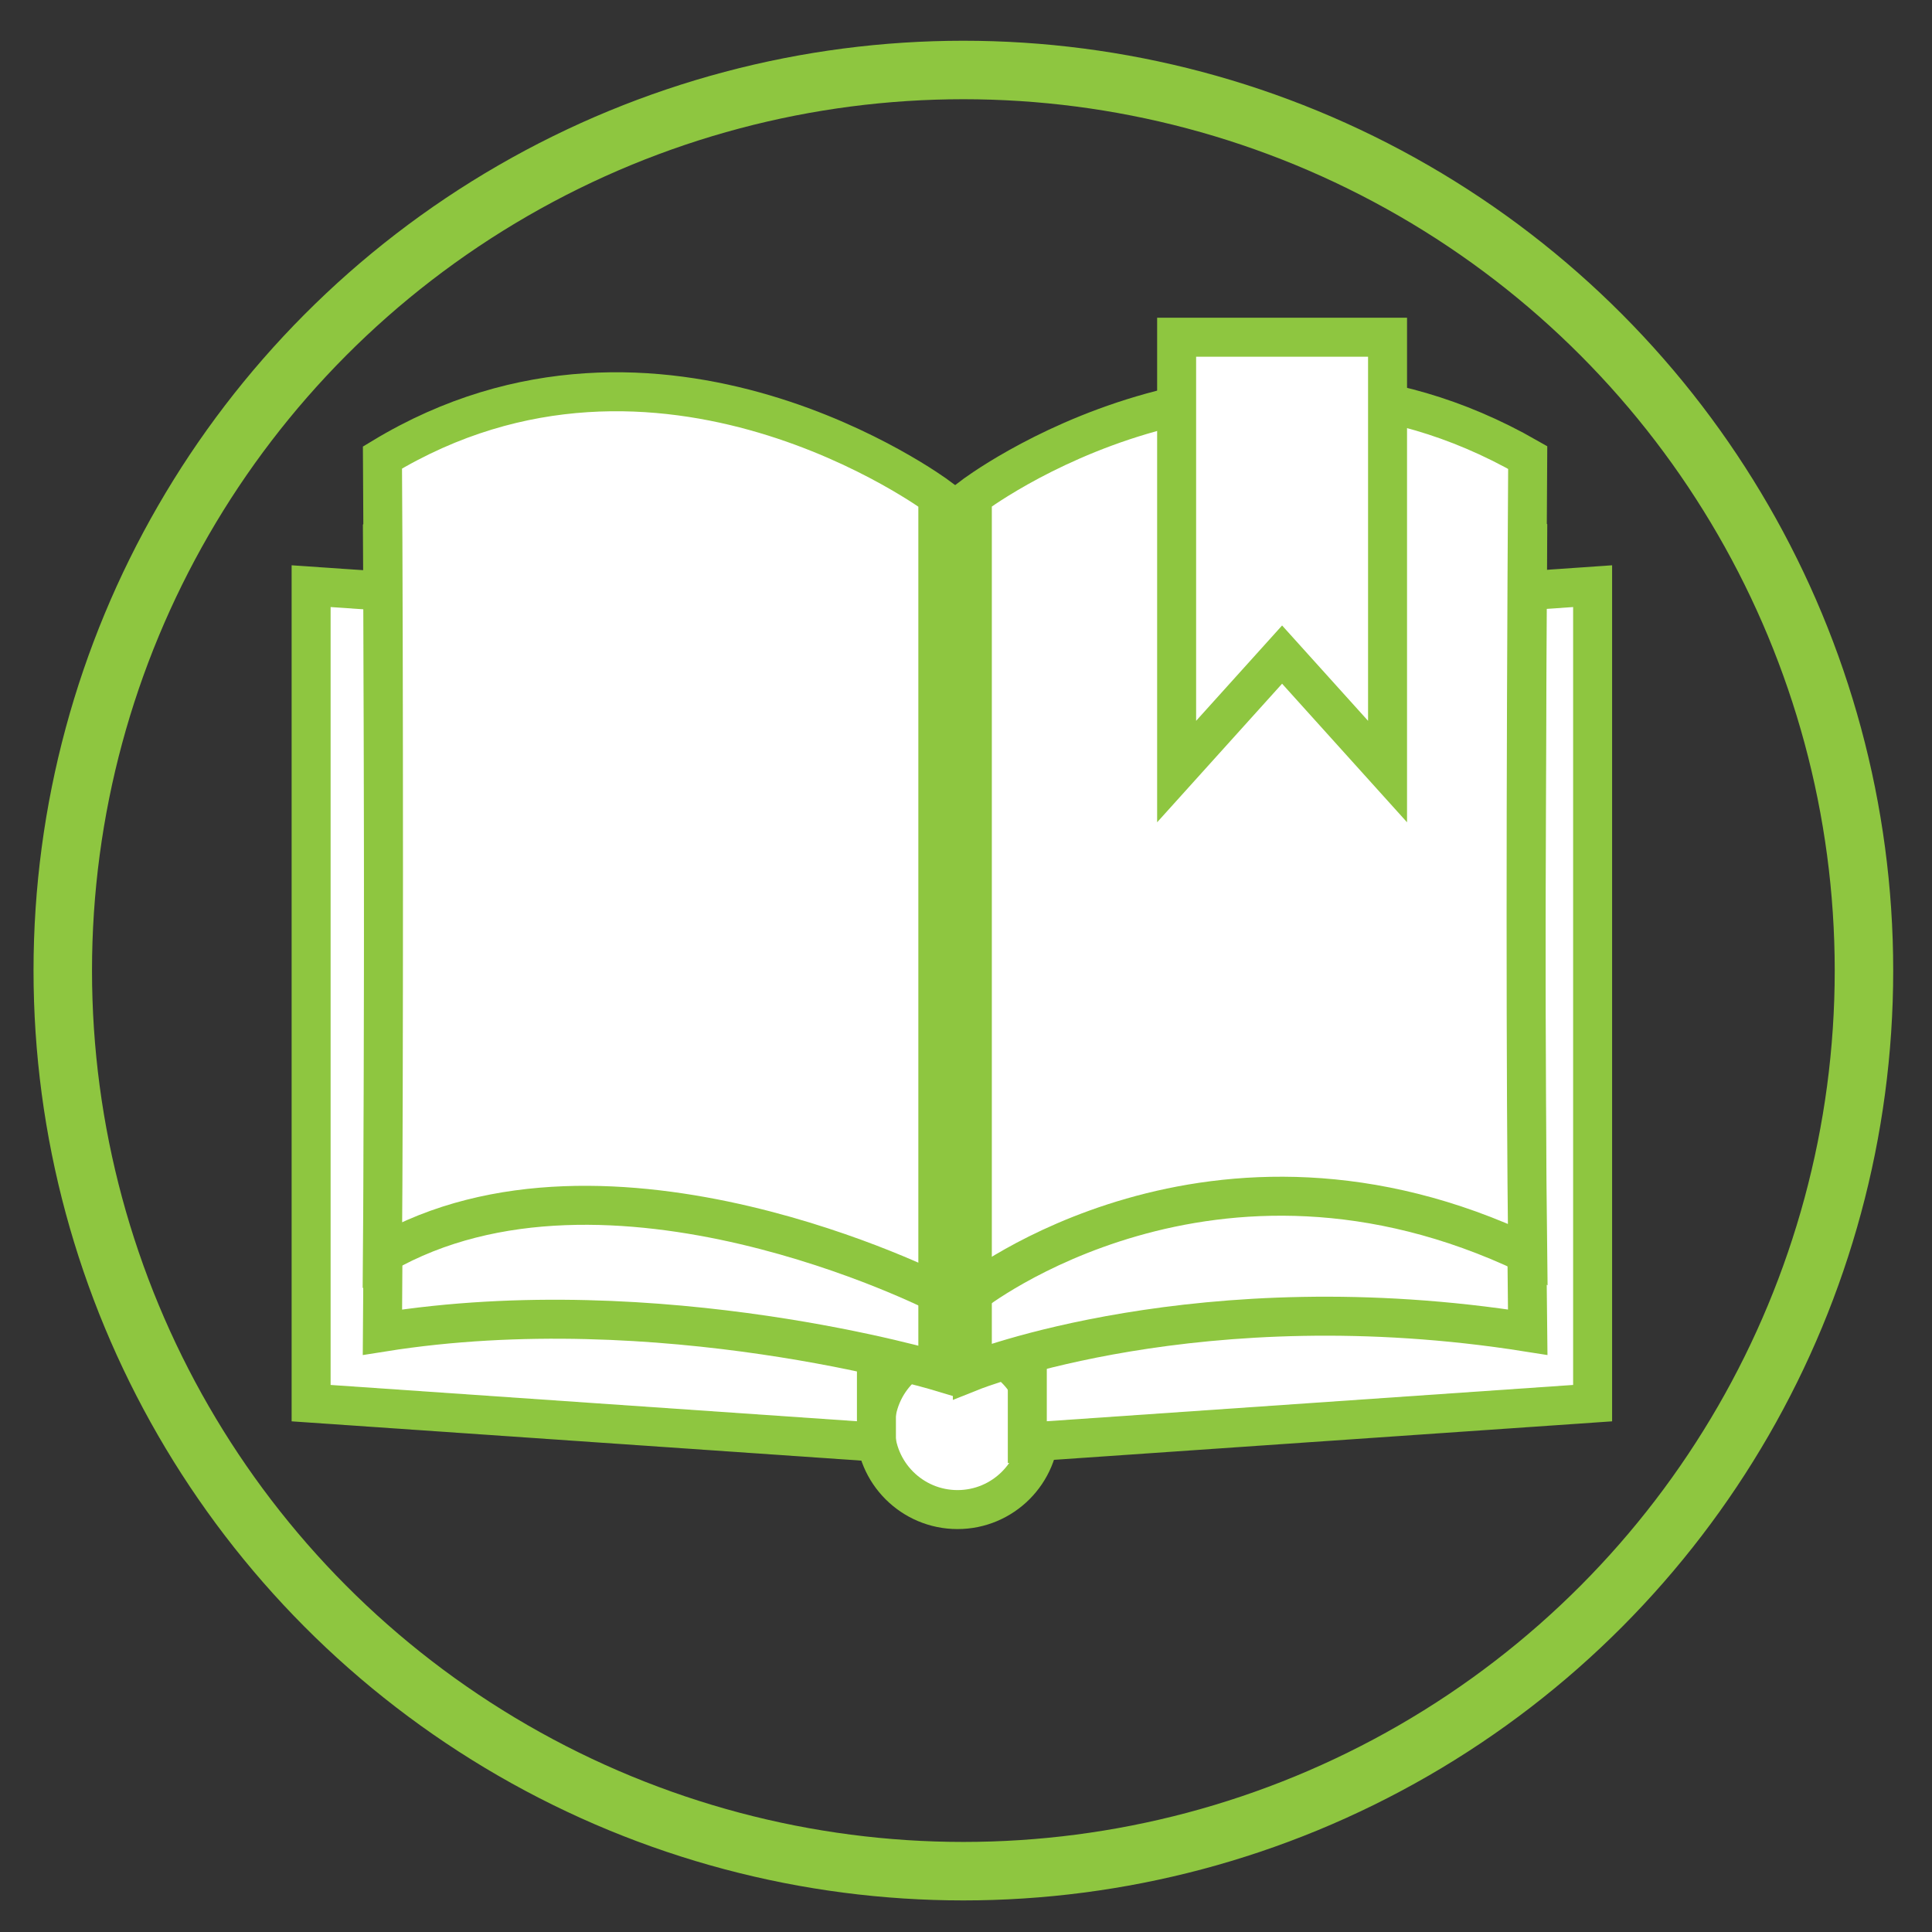
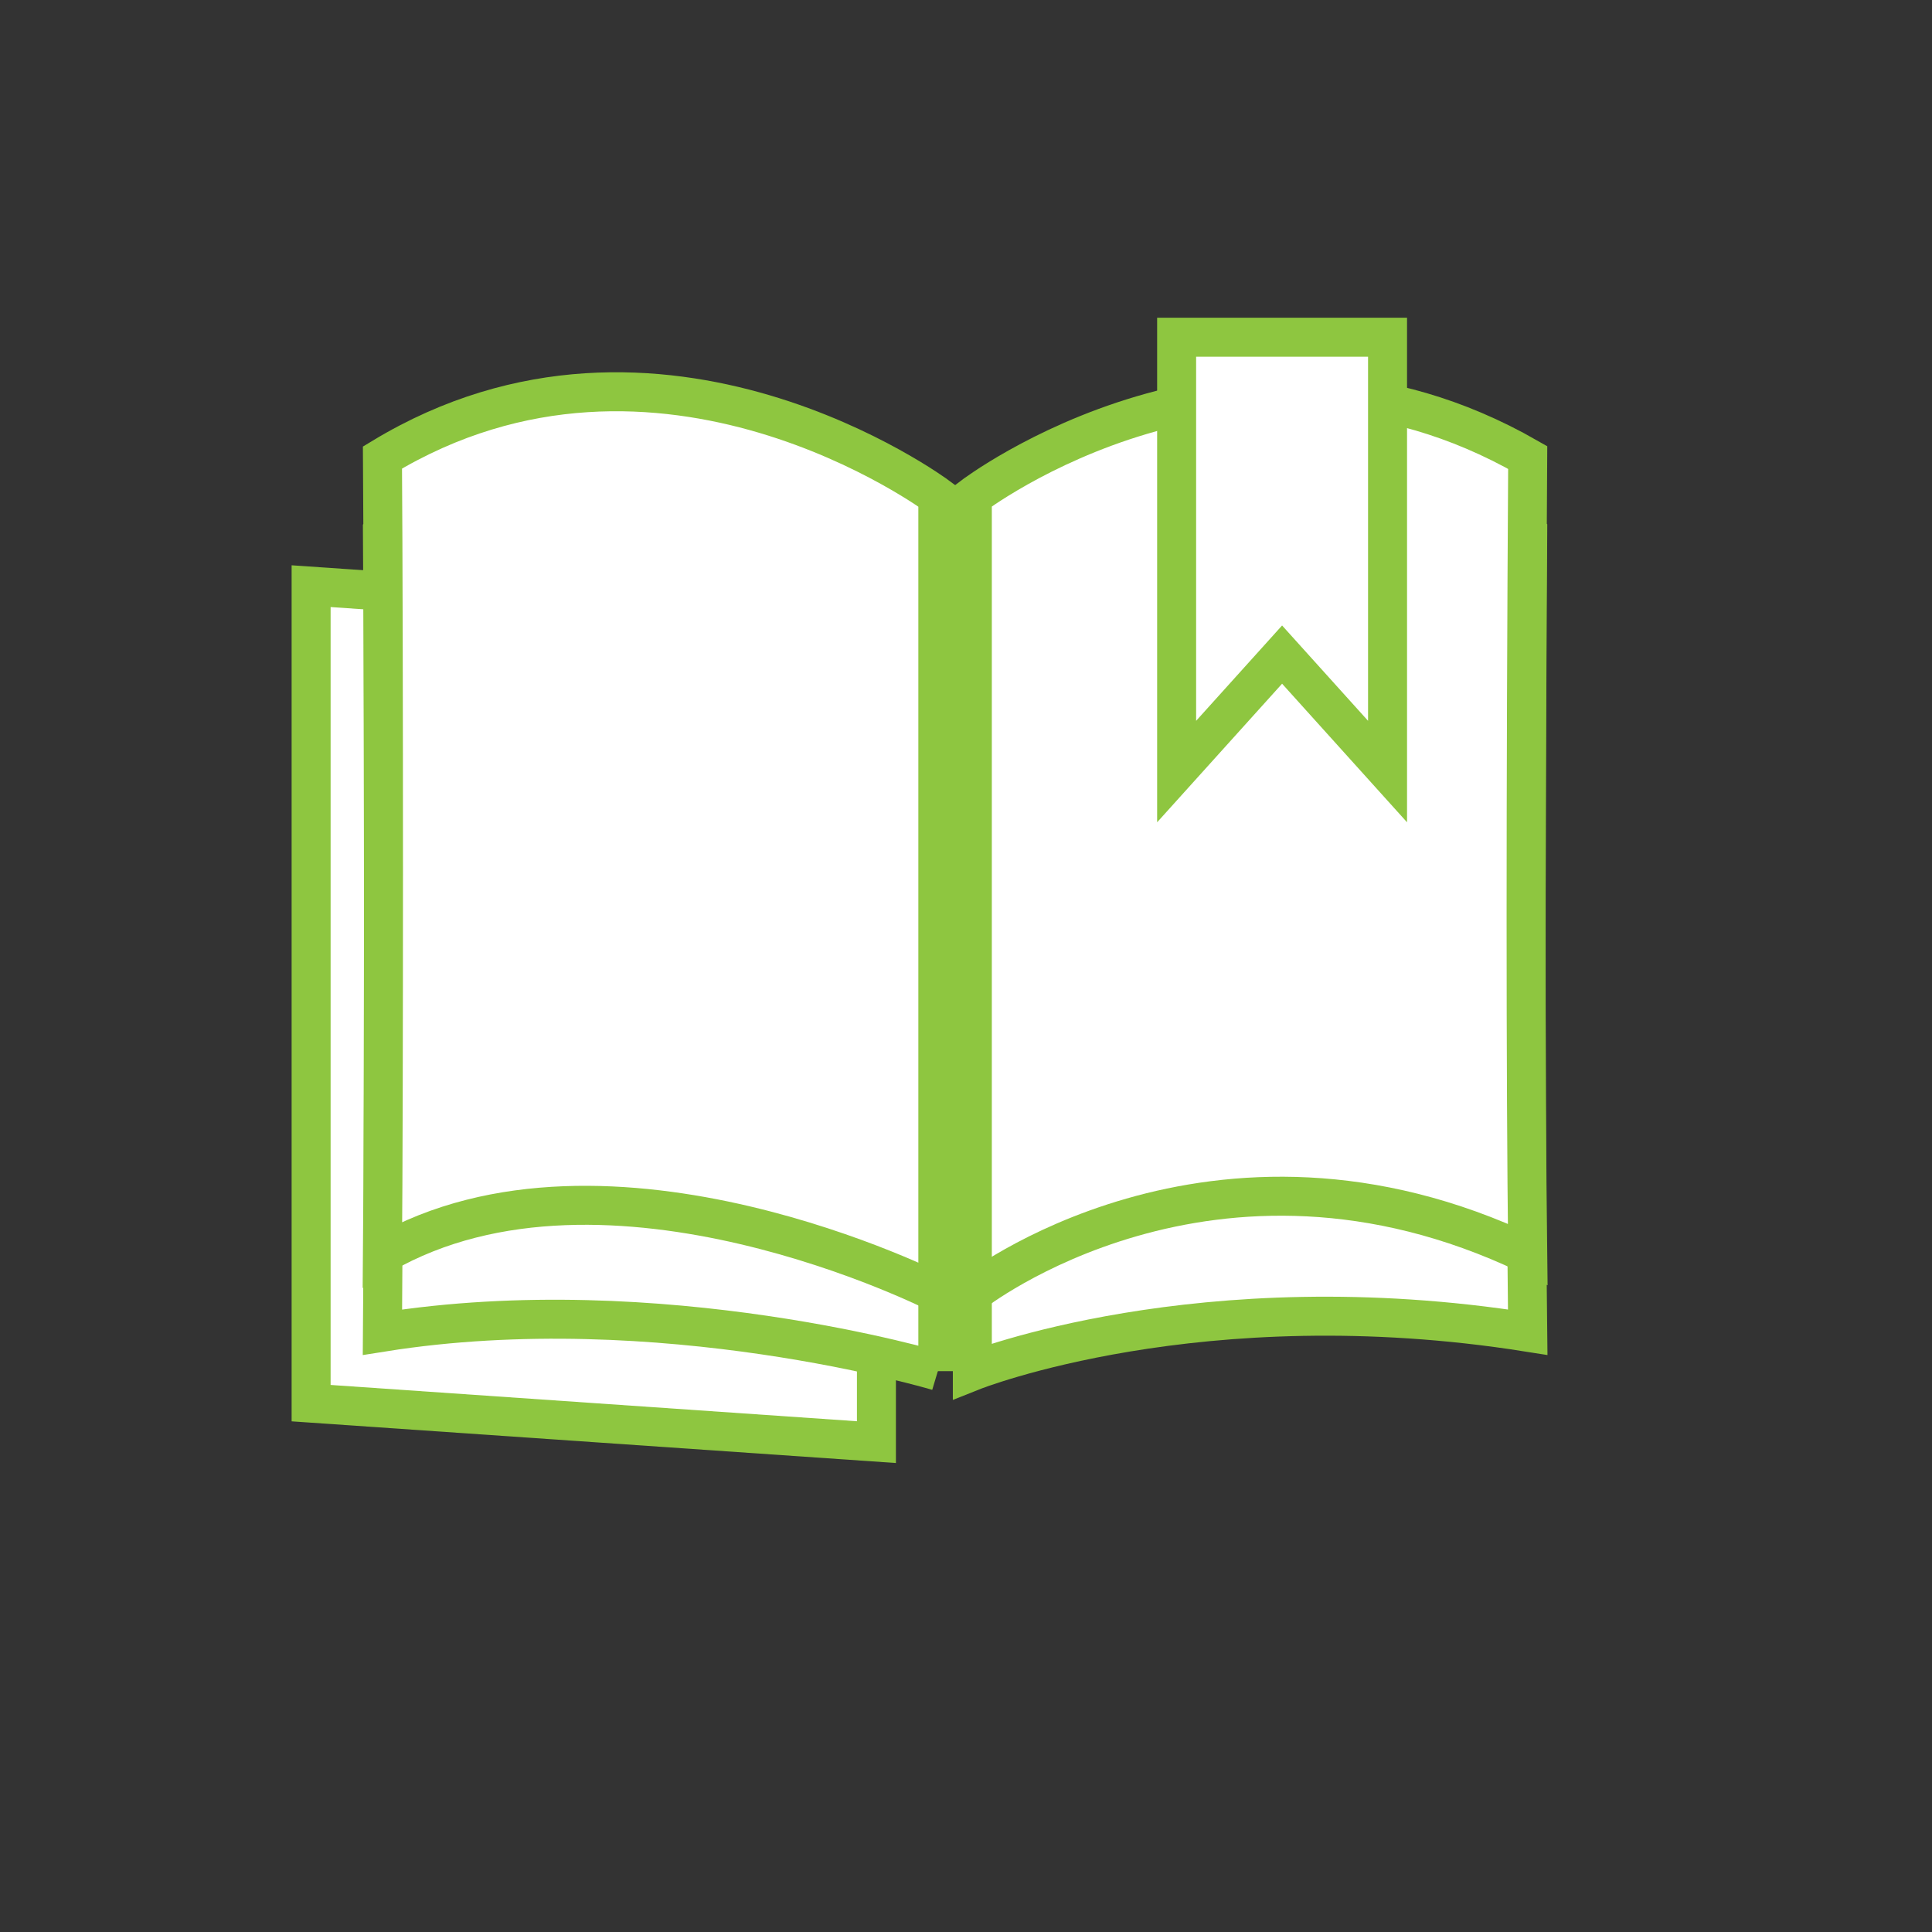
<svg xmlns="http://www.w3.org/2000/svg" id="Layer_3" data-name="Layer 3" version="1.1" viewBox="0 0 99.11 99.11">
  <rect x="0" y="0" width="99.11" height="99.11" fill="#333333" stroke="none" />
  <defs>
    <style>
      .cls-1 {
        fill: #fff;
        stroke-width: 2px;
      }

      .cls-1, .cls-2 {
        stroke: #8ec640;
        stroke-miterlimit: 10;
      }

      .cls-2 {
        fill: none;
        stroke-width: 3px;
      }
    </style>
  </defs>
-   <circle class="cls-1" cx="49.12" cy="73.22" r="4.22" />
-   <circle class="cls-2" cx="49.42" cy="49.79" r="46.2" />
  <polygon class="cls-1" points="44.96 73.98 15.96 71.98 15.96 30.07 44.96 32.07 44.96 73.98" />
-   <path class="cls-1" d="M48.11,70.34s-14.24-4.27-28.49-2c.07-7.71.07-31.07,0-40.87,14.24-8.62,28.49,2,28.49,2v40.87Z" />
-   <polygon class="cls-1" points="81.7 71.98 52.7 73.98 52.7 32.07 81.7 30.07 81.7 71.98" />
+   <path class="cls-1" d="M48.11,70.34s-14.24-4.27-28.49-2c.07-7.71.07-31.07,0-40.87,14.24-8.62,28.49,2,28.49,2v40.87" />
  <path class="cls-1" d="M78.37,68.34c-16.81-2.66-28.49,2-28.49,2V29.47s13.69-10.47,28.49-2c-.11,17.3-.11,31.87,0,40.87Z" />
  <path class="cls-1" d="M48.11,66.34s-16.92-8.64-28.49-2c.07-7.71.07-31.07,0-40.87,14.24-8.62,28.49,2,28.49,2v40.87Z" />
  <path class="cls-1" d="M78.37,64.34c-16.18-7.71-28.49,2-28.49,2V25.47s13.69-10.47,28.49-2c-.11,17.3-.11,31.87,0,40.87Z" />
  <polygon class="cls-1" points="71.18 39.58 65.77 33.58 60.36 39.58 60.36 17.3 71.18 17.3 71.18 39.58" />
</svg>